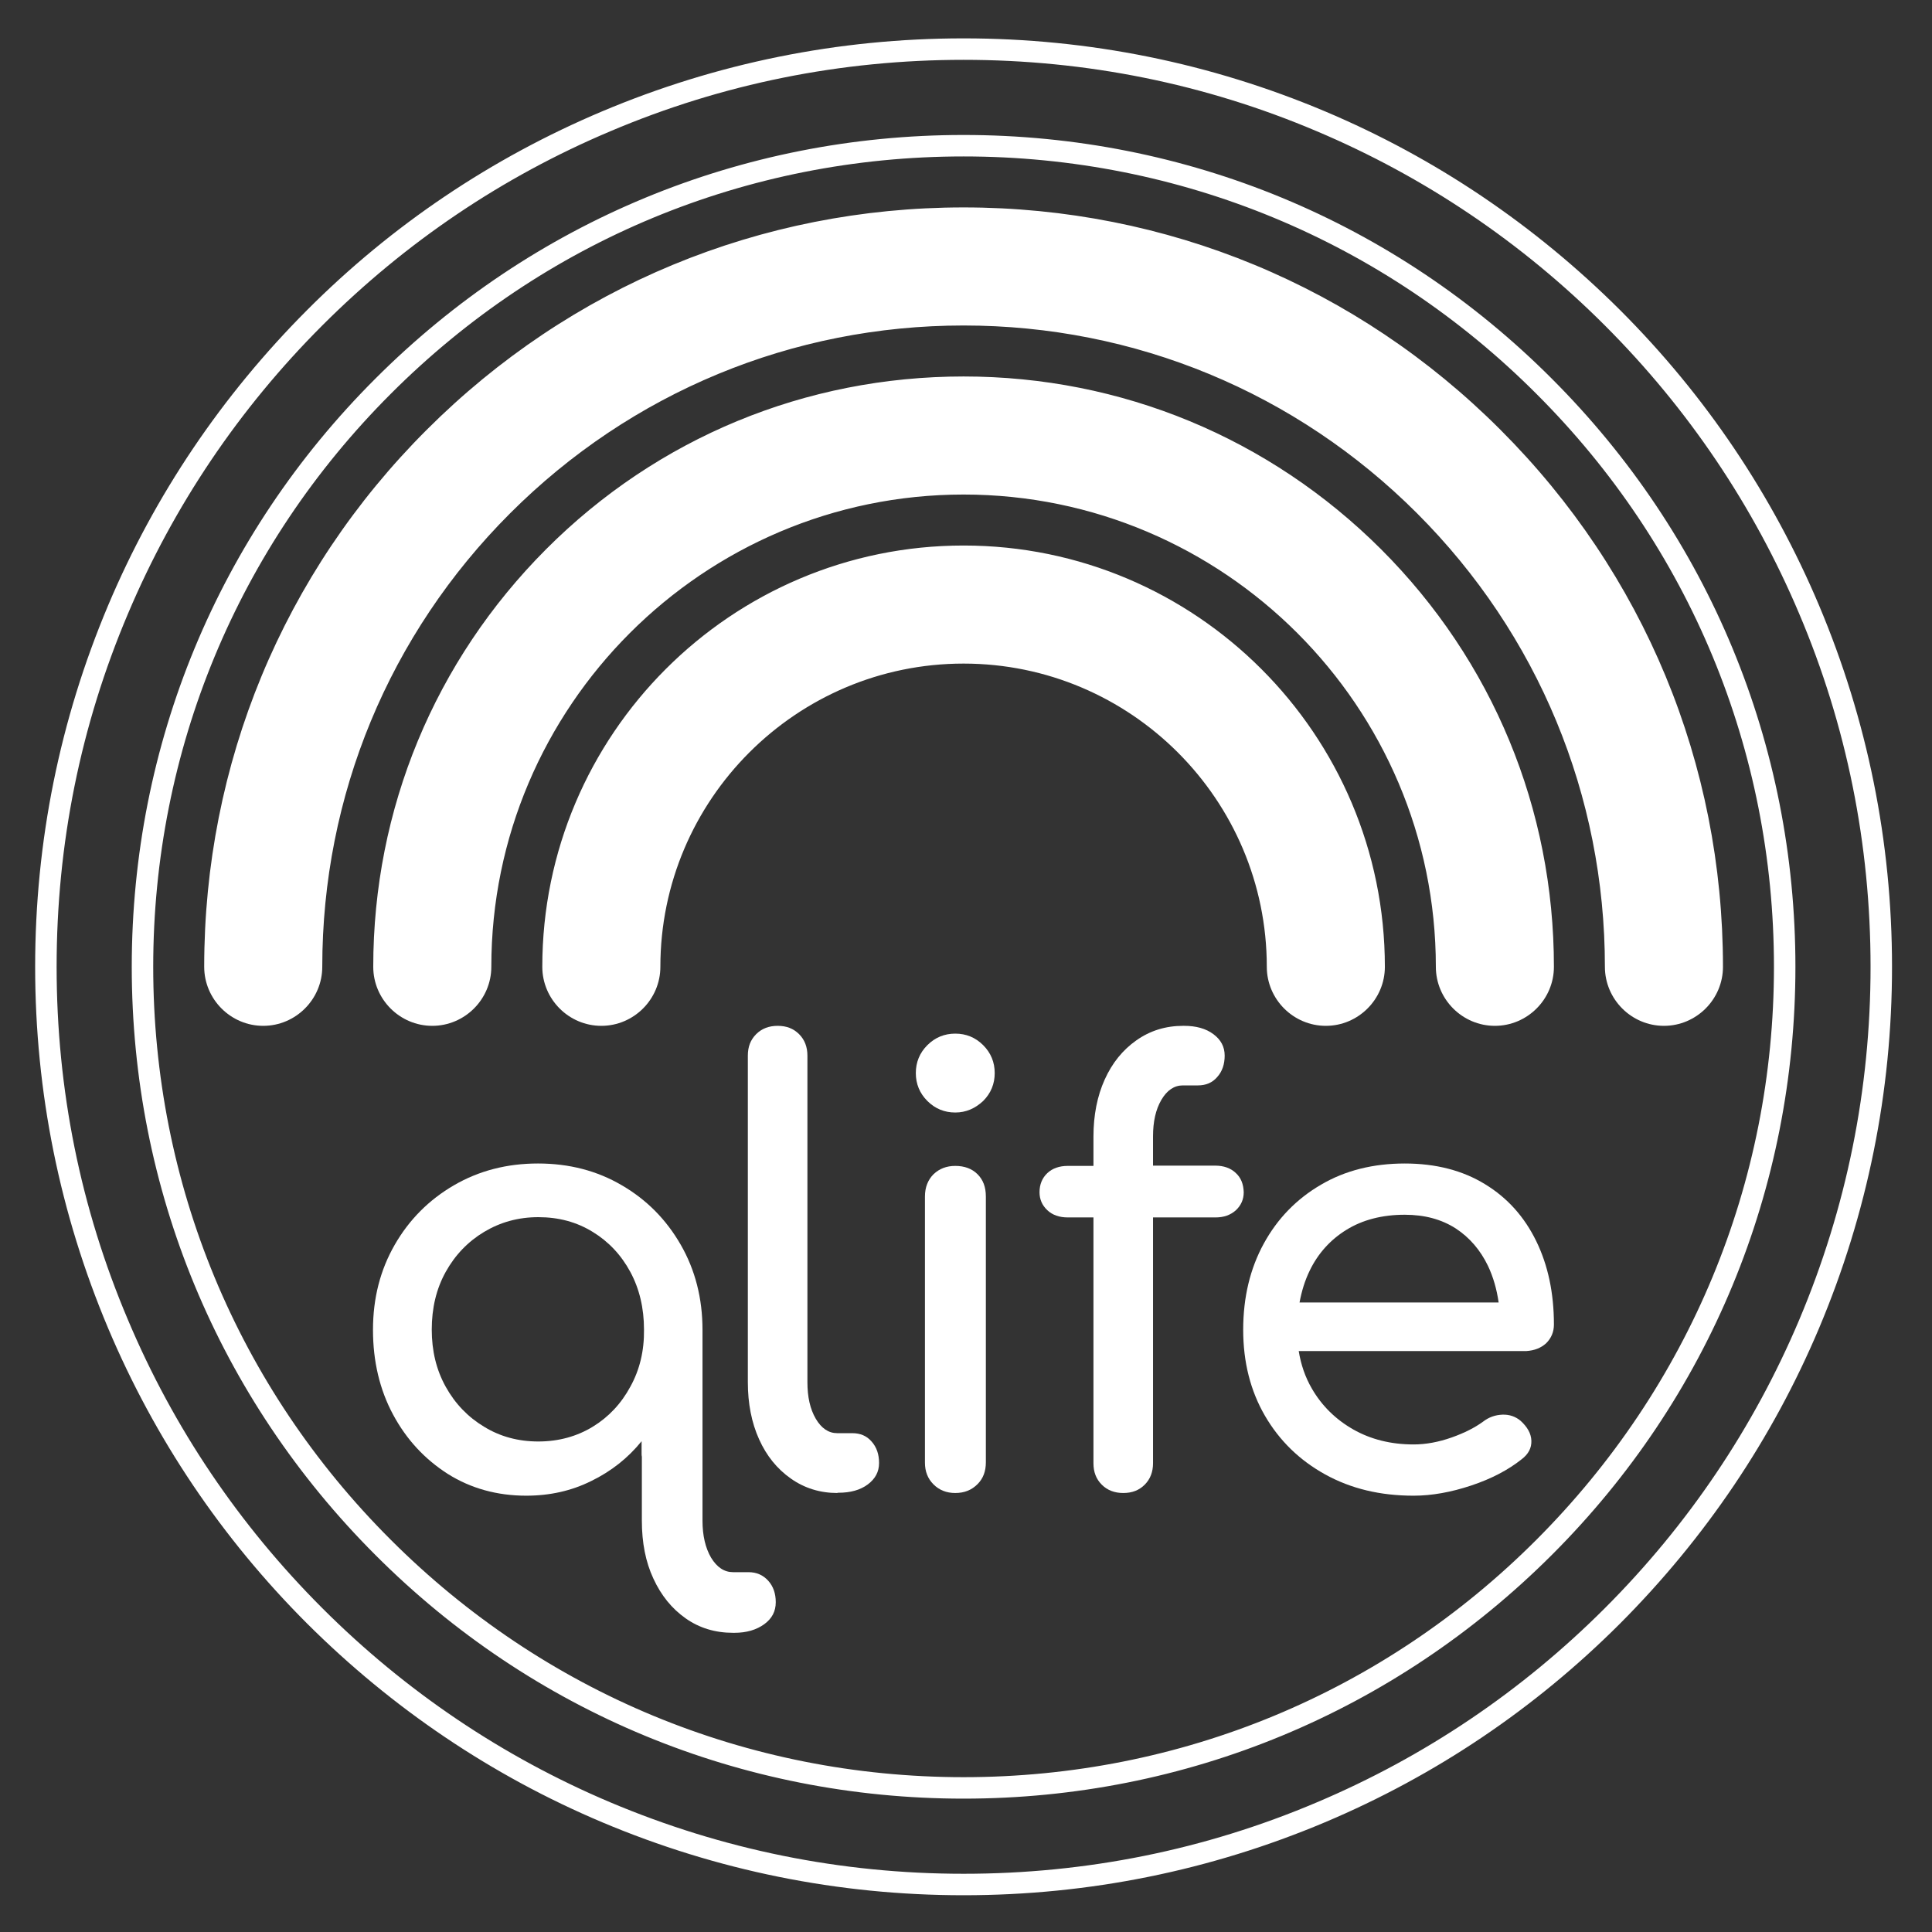
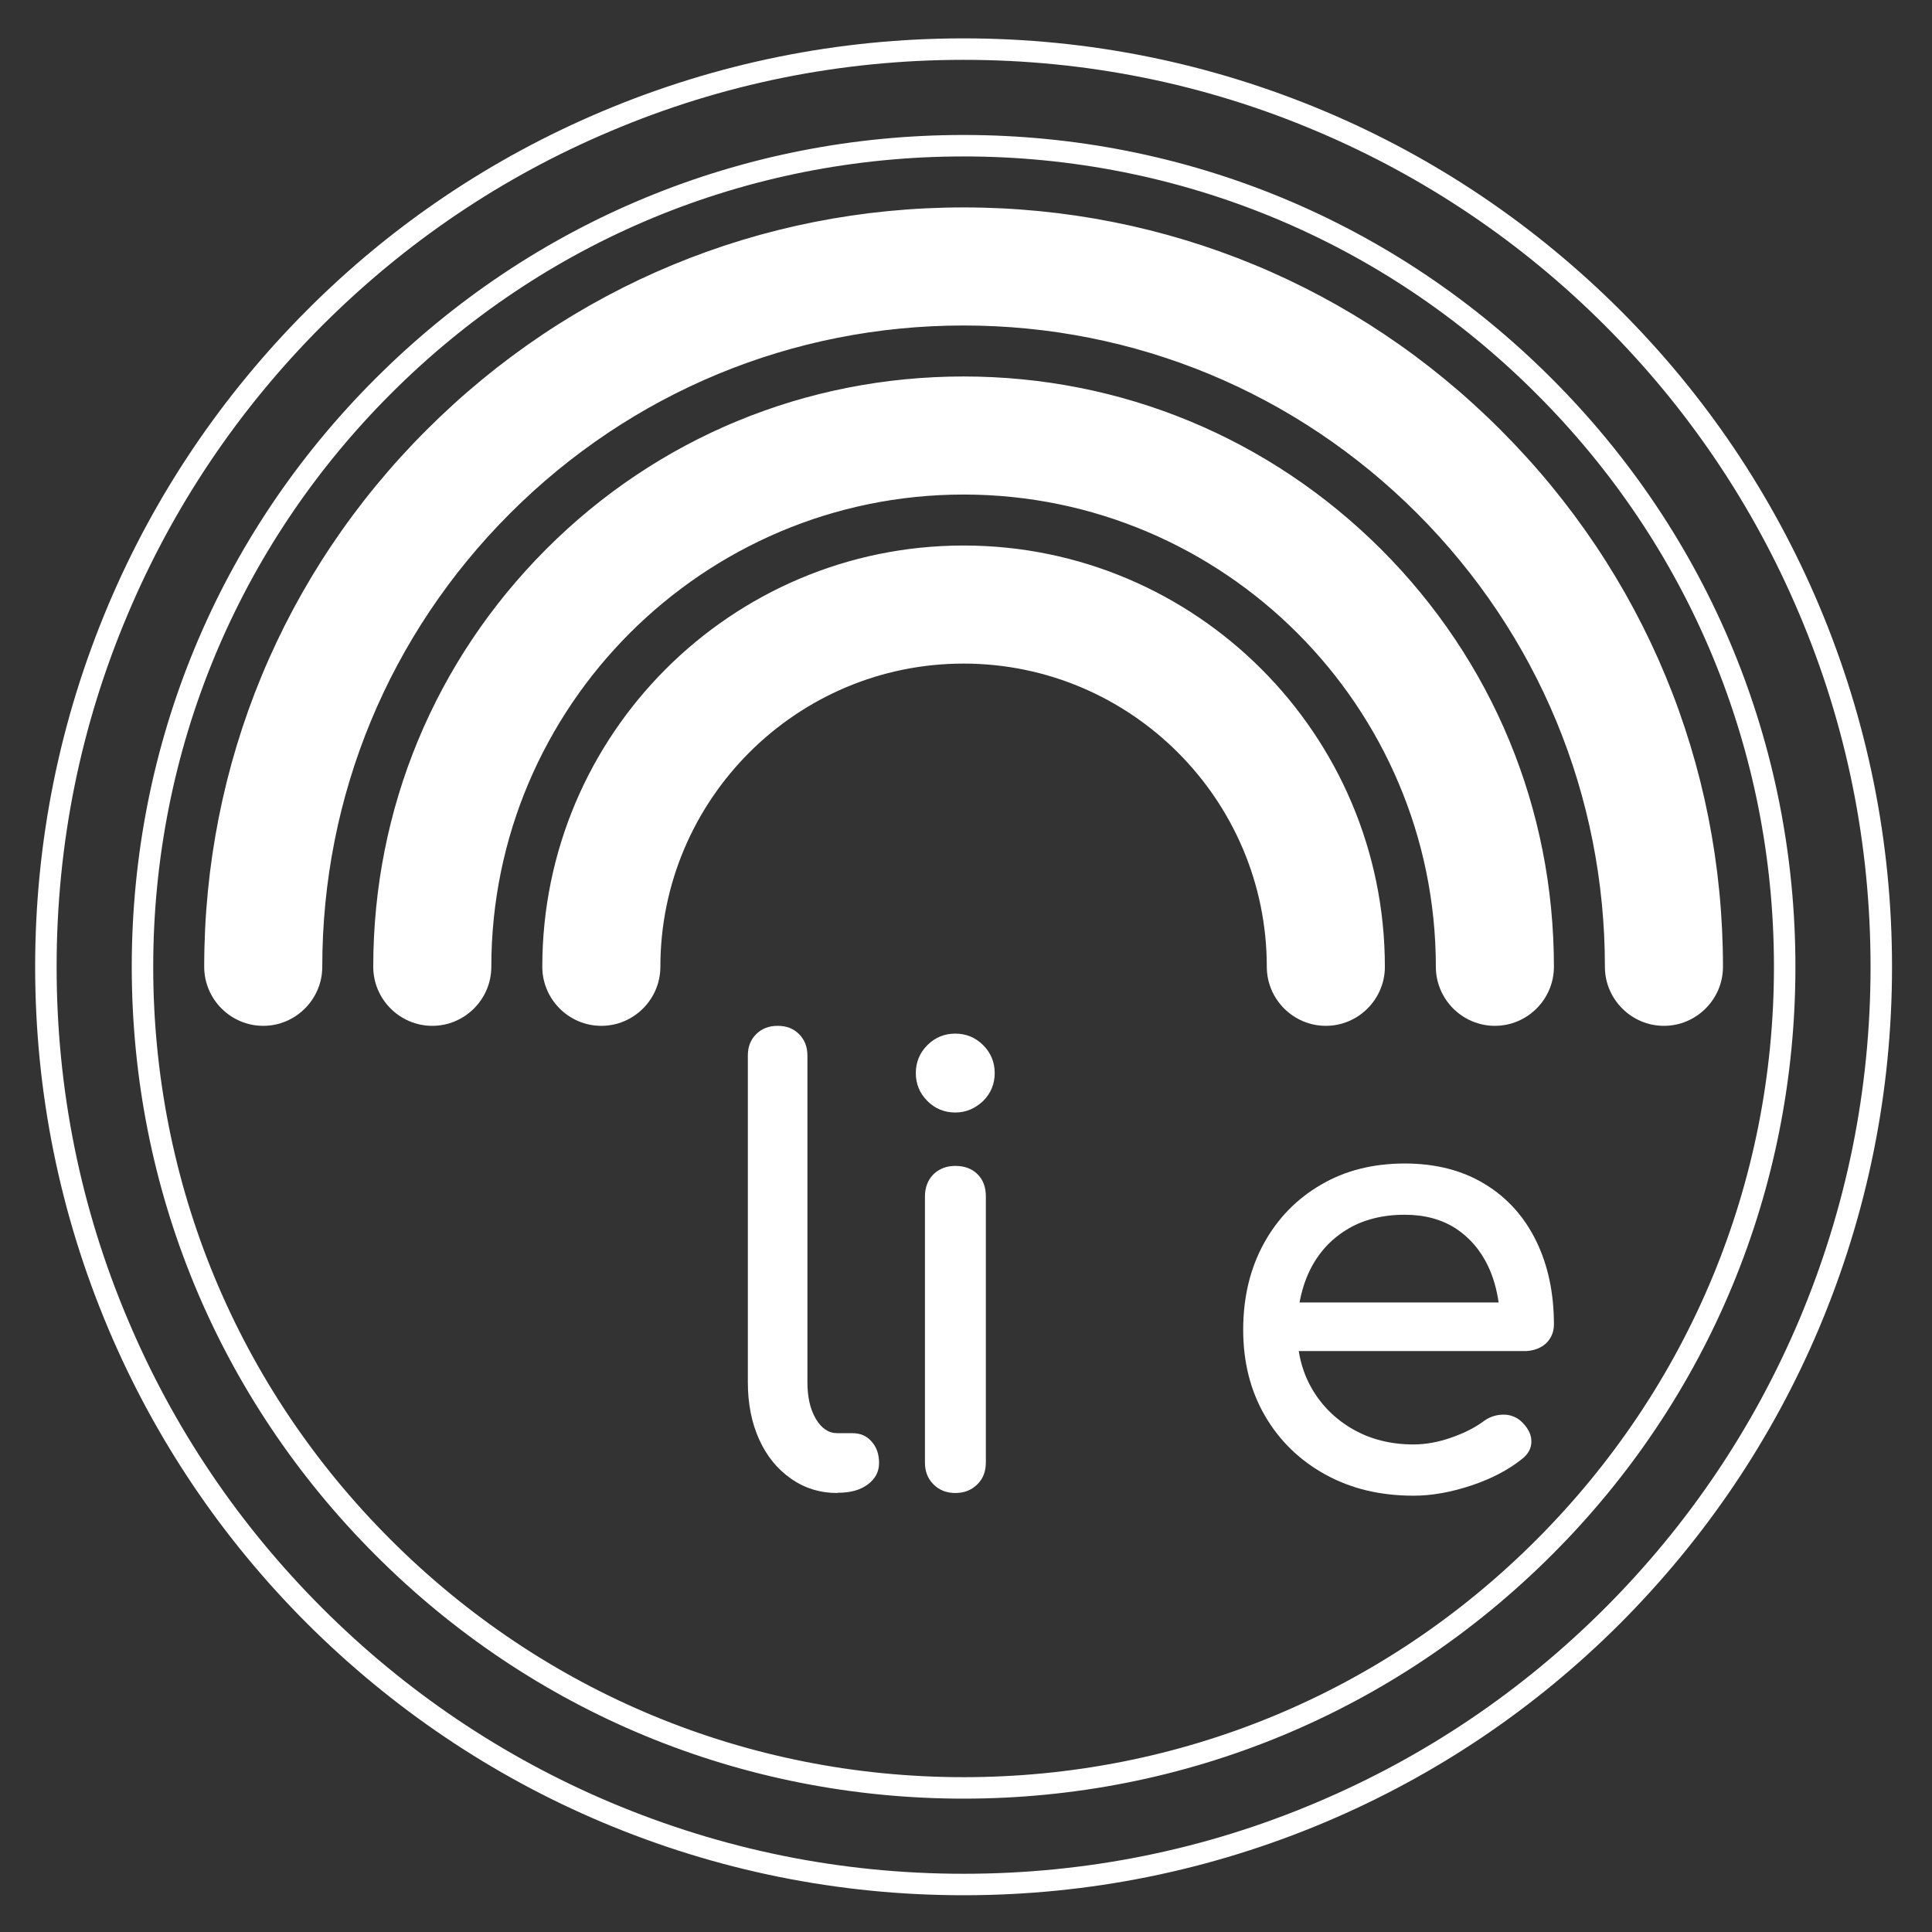
<svg xmlns="http://www.w3.org/2000/svg" version="1.1" id="Layer_1" x="0px" y="0px" viewBox="0 0 720 720" style="enable-background:new 0 0 720 720;" xml:space="preserve">
  <rect x="0" y="0" width="720" height="720" fill="#333333" stroke="none" />
  <style type="text/css">
	.st0{fill:#FFFFFF;}
</style>
  <path class="st0" d="M359.1,706.3c-46.7,0-92-9.2-134.7-27.2c-41.2-17.4-78.2-42.4-110-74.1c-31.8-31.8-56.7-68.8-74.1-110  c-18-42.7-27.2-88-27.2-134.7c0-46.7,9.2-92,27.2-134.7c17.4-41.2,42.4-78.2,74.1-110s68.8-56.7,110-74.1  c42.7-18,88-27.2,134.7-27.2c46.7,0,92,9.2,134.7,27.2c41.2,17.4,78.2,42.4,110,74.1c31.8,31.8,56.7,68.8,74.1,110  c18,42.7,27.2,88,27.2,134.7s-9.2,92-27.2,134.7c-17.4,41.2-42.4,78.2-74.1,110c-31.8,31.8-68.8,56.7-110,74.1  C451.1,697.1,405.8,706.3,359.1,706.3z M359.1,22.3c-45.6,0-89.9,8.9-131.6,26.6c-40.3,17-76.4,41.4-107.4,72.4  c-31,31-55.4,67.2-72.4,107.4C30,270.4,21.1,314.6,21.1,360.3s8.9,89.9,26.6,131.6c17,40.3,41.4,76.4,72.4,107.4  c31,31,67.2,55.4,107.4,72.4c41.7,17.6,85.9,26.6,131.6,26.6c45.6,0,89.9-8.9,131.6-26.6c40.2-17,76.4-41.4,107.4-72.4  c31-31,55.4-67.2,72.4-107.4c17.6-41.7,26.6-85.9,26.6-131.6c0-45.6-8.9-89.9-26.6-131.6c-17-40.2-41.4-76.4-72.4-107.4  c-31-31-67.2-55.4-107.4-72.4C449,31.2,404.7,22.3,359.1,22.3z M359.1,670.3c-82.8,0-160.7-32.2-219.2-90.8  c-58.6-58.6-90.8-136.4-90.8-219.2c0-82.8,32.2-160.7,90.8-219.2c58.6-58.6,136.4-90.8,219.2-90.8c82.8,0,160.7,32.2,219.2,90.8  c58.6,58.6,90.8,136.4,90.8,219.2s-32.2,160.7-90.8,219.2C519.7,638,441.9,670.3,359.1,670.3z M359.1,58.3  c-80.7,0-156.5,31.4-213.5,88.5c-57,57-88.5,132.9-88.5,213.5c0,80.7,31.4,156.5,88.5,213.5c57,57,132.9,88.5,213.5,88.5  c80.7,0,156.5-31.4,213.5-88.5s88.5-132.9,88.5-213.5c0-80.7-31.4-156.5-88.5-213.5C515.6,89.7,439.7,58.3,359.1,58.3z M620.1,382.3  c-12.1,0-22-9.9-22-22c0-63.8-24.9-123.9-70-169c-45.1-45.1-105.2-70-169-70c-63.8,0-123.9,24.9-169,70c-45.1,45.1-70,105.2-70,169  c0,12.1-9.9,22-22,22s-22-9.9-22-22c0-75.6,29.4-146.7,82.9-200.1c53.5-53.5,124.5-82.9,200.1-82.9c75.6,0,146.7,29.4,200.1,82.9  c53.5,53.5,82.9,124.5,82.9,200.1C642.1,372.4,632.2,382.3,620.1,382.3z M557.1,382.3c-12.1,0-22-9.9-22-22c0-97-79-176-176-176  s-176,79-176,176c0,12.1-9.9,22-22,22s-22-9.9-22-22c0-58.8,22.9-114,64.4-155.6s96.8-64.4,155.6-64.4c58.8,0,114,22.9,155.6,64.4  c41.6,41.6,64.4,96.8,64.4,155.6C579.1,372.4,569.2,382.3,557.1,382.3z M494.1,382.3c-12.1,0-22-9.9-22-22c0-62.3-50.7-113-113-113  s-113,50.7-113,113c0,12.1-9.9,22-22,22s-22-9.9-22-22c0-86.6,70.4-157,157-157s157,70.4,157,157  C516.1,372.4,506.2,382.3,494.1,382.3z" />
  <path class="st0" d="M312.1,556.4c-6.5,0-12.3-1.8-17.4-5.4c-5.1-3.6-9-8.4-11.8-14.6c-2.8-6.2-4.2-13.3-4.2-21.3V393.4  c0-3.3,1-5.9,3.1-8c2.1-2.1,4.8-3.1,8-3.1c3.3,0,5.9,1,8,3.1c2.1,2.1,3.1,4.8,3.1,8v121.7c0,5.5,1,10,3.1,13.6  c2.1,3.6,4.8,5.4,8,5.4h5.6c3,0,5.4,1,7.2,3.1c1.9,2.1,2.8,4.8,2.8,8c0,3.3-1.4,5.9-4.2,8c-2.8,2.1-6.5,3.1-10.9,3.1H312.1z" />
  <path class="st0" d="M356,414.6c-4,0-7.5-1.4-10.4-4.3c-2.9-2.9-4.3-6.4-4.3-10.4c0-4,1.4-7.5,4.3-10.4c2.9-2.9,6.4-4.3,10.4-4.3  c4,0,7.5,1.4,10.4,4.3c2.9,2.9,4.3,6.4,4.3,10.4c0,4-1.4,7.5-4.3,10.4C363.4,413.1,360,414.6,356,414.6z M356,556.4  c-3.3,0-6-1.1-8.1-3.2c-2.2-2.2-3.2-4.9-3.2-8.1v-99.2c0-3.4,1.1-6.2,3.2-8.3c2.2-2.1,4.9-3.1,8.1-3.1c3.4,0,6.2,1,8.3,3.1  c2.1,2.1,3.1,4.8,3.1,8.3V545c0,3.3-1,6-3.1,8.1C362.1,555.3,359.4,556.4,356,556.4z" />
-   <path class="st0" d="M460.5,437.1c-1.9-1.8-4.5-2.7-7.6-2.7h-23.2v-10.9c0-5.5,1-10,3.1-13.6c2.1-3.6,4.8-5.4,8-5.4h5.6  c3,0,5.4-1,7.2-3.1c1.9-2.1,2.8-4.8,2.8-8c0-3.3-1.4-5.9-4.2-8c-2.8-2.1-6.5-3.1-10.9-3.1h-0.4c-6.5,0-12.3,1.8-17.4,5.4  c-5.1,3.6-9,8.4-11.8,14.6c-2.8,6.2-4.2,13.3-4.2,21.3v10.9h-9.6c-3.1,0-5.7,0.9-7.6,2.7c-1.9,1.8-2.9,4.2-2.9,7.1  c0,2.7,1,4.9,2.9,6.7c1.9,1.8,4.5,2.7,7.6,2.7h9.6v91.6c0,3.3,1,5.9,3.1,8c2.1,2.1,4.8,3.1,8,3.1c3.3,0,5.9-1,8-3.1  c2.1-2.1,3.1-4.8,3.1-8v-91.6H453c3.1,0,5.6-0.9,7.6-2.7c1.9-1.8,2.9-4,2.9-6.7C463.4,441.3,462.5,438.9,460.5,437.1z" />
  <path class="st0" d="M576.2,500.6c1.9-1.9,2.9-4.2,2.9-7c0-11.7-2.2-22.1-6.6-31.1c-4.4-9-10.7-16.1-19.1-21.2  c-8.3-5.1-18.3-7.7-29.9-7.7c-11.7,0-22.2,2.6-31.2,7.9c-9.1,5.3-16.2,12.6-21.3,21.9c-5.1,9.3-7.7,20-7.7,32.2  c0,12,2.7,22.7,8.1,32c5.4,9.3,12.9,16.6,22.5,21.9c9.6,5.3,20.5,7.9,32.9,7.9c6.8,0,14-1.3,21.5-3.8c7.5-2.5,13.8-5.8,18.8-9.8  c2.5-1.9,3.7-4.2,3.6-6.9c-0.1-2.7-1.5-5.1-4-7.4c-1.9-1.6-4.2-2.4-6.8-2.3c-2.6,0.1-5,0.9-7.2,2.6c-3,2.2-6.9,4.2-11.7,5.9  c-4.8,1.7-9.6,2.6-14.2,2.6c-8.5,0-16-1.9-22.5-5.6c-6.5-3.7-11.7-8.8-15.4-15.2c-2.5-4.3-4.1-9-4.9-14h84.8  C571.8,503.3,574.2,502.4,576.2,500.6z M501.8,458.3c6-3.7,13.3-5.6,21.7-5.6c7.4,0,13.7,1.7,19,5.1c5.2,3.4,9.2,8.1,12,13.9  c2,4.2,3.3,8.8,4,13.7h-74.2c0.8-4.3,2-8.2,3.8-11.9C491.2,467.1,495.8,462,501.8,458.3z" />
-   <path class="st0" d="M286.3,589.1c-1.9-2.1-4.3-3.2-7.4-3.2h-5.7c-3.3,0-6-1.8-8.2-5.4c-2.1-3.6-3.2-8.2-3.2-13.8v-24.3  c0-0.2,0-0.5,0-0.7v-46.1c0-11.7-2.7-22.3-8.1-31.7c-5.4-9.4-12.7-16.8-22-22.2c-9.2-5.4-19.6-8.1-31.2-8.1c-11.6,0-22,2.7-31.3,8.1  c-9.3,5.4-16.7,12.8-22.1,22.2c-5.4,9.4-8.1,19.9-8.1,31.7c0,11.7,2.5,22.3,7.5,31.6c5,9.3,11.8,16.6,20.4,22.1  c8.6,5.4,18.4,8.1,29.2,8.1c8.8,0,16.9-1.8,24.3-5.5c7.4-3.6,13.7-8.6,18.7-14.8v4.6c0,0.4,0,0.8,0.1,1.2v23.8  c0,8.2,1.4,15.4,4.3,21.6c2.9,6.3,6.9,11.2,12,14.8c5.1,3.6,11,5.4,17.7,5.4h0.5c4.5,0,8.2-1.1,11.1-3.2c2.9-2.1,4.3-4.8,4.3-8.2  C289.1,593.9,288.2,591.2,286.3,589.1z M234.9,516.8c-3.4,6.3-8.1,11.3-14,14.9c-5.9,3.6-12.7,5.5-20.3,5.5  c-7.4,0-14.2-1.8-20.2-5.5c-6-3.6-10.8-8.6-14.3-14.9c-3.5-6.3-5.2-13.4-5.2-21.3c0-8,1.7-15.2,5.2-21.5c3.5-6.3,8.3-11.3,14.3-14.9  c6-3.6,12.7-5.5,20.2-5.5c7.6,0,14.3,1.8,20.3,5.5c5.9,3.6,10.6,8.6,14,14.9c3.4,6.3,5.1,13.5,5.1,21.5  C240.1,503.4,238.4,510.5,234.9,516.8z" />
</svg>